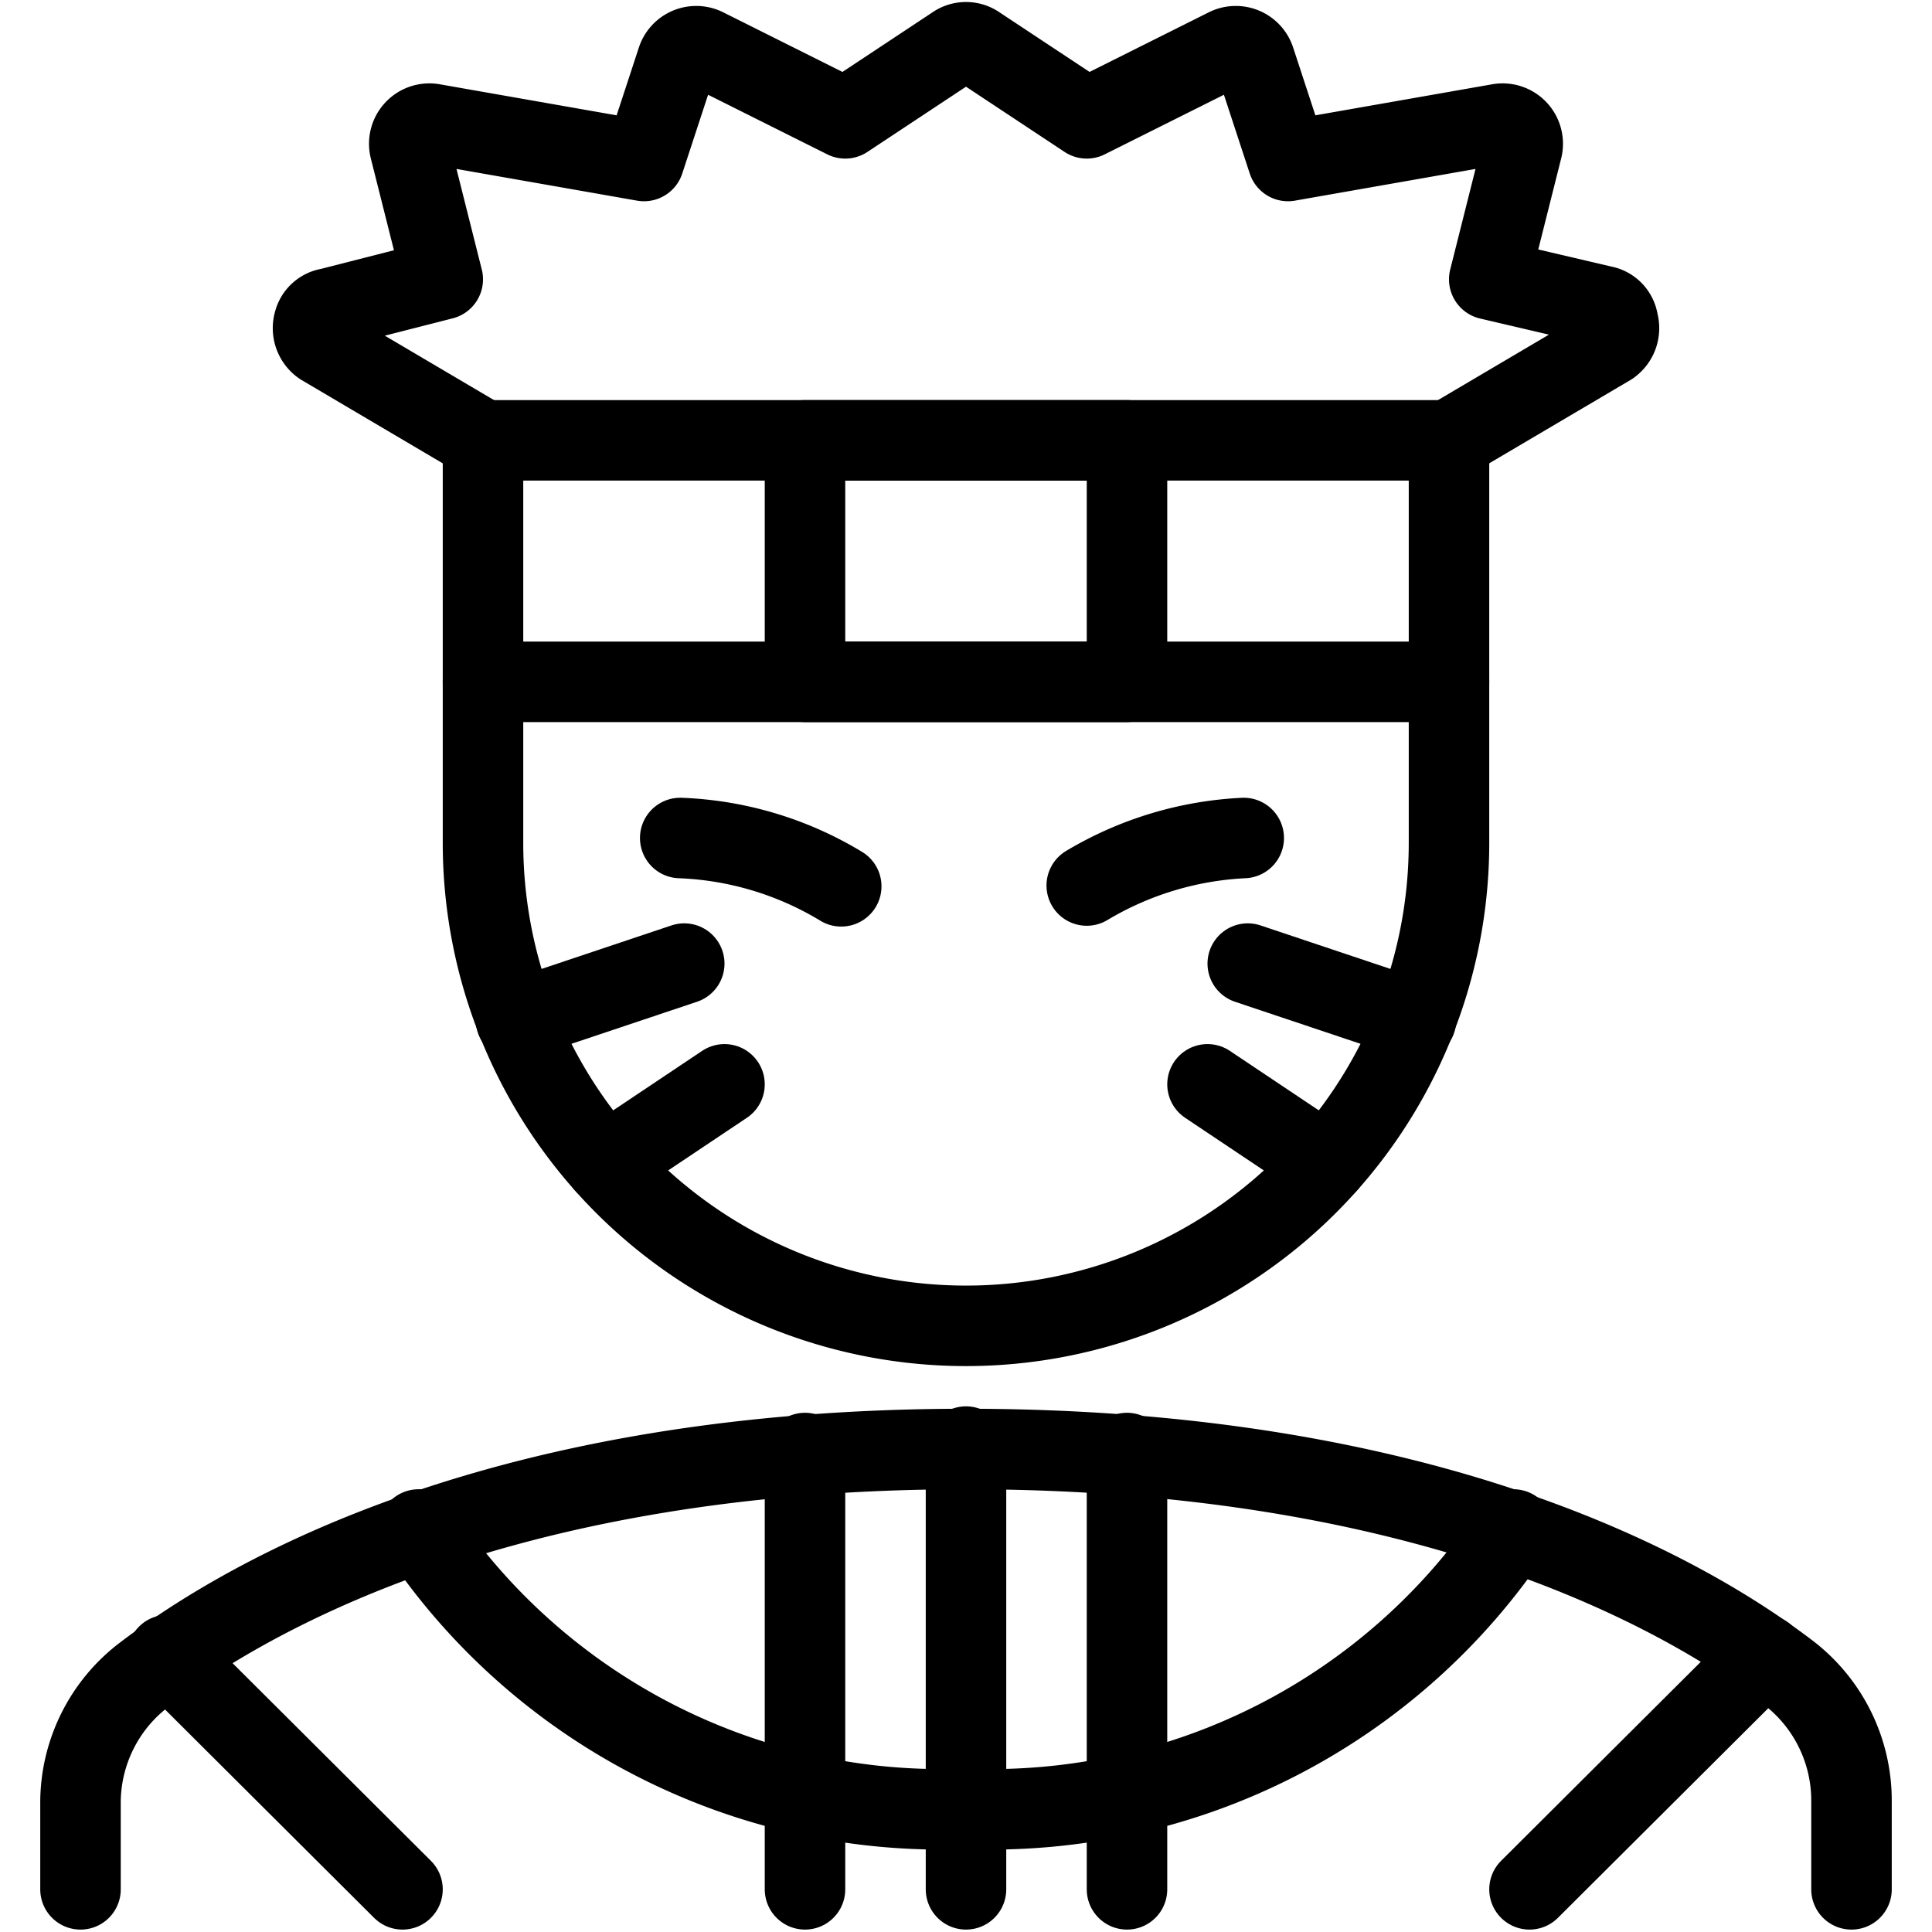
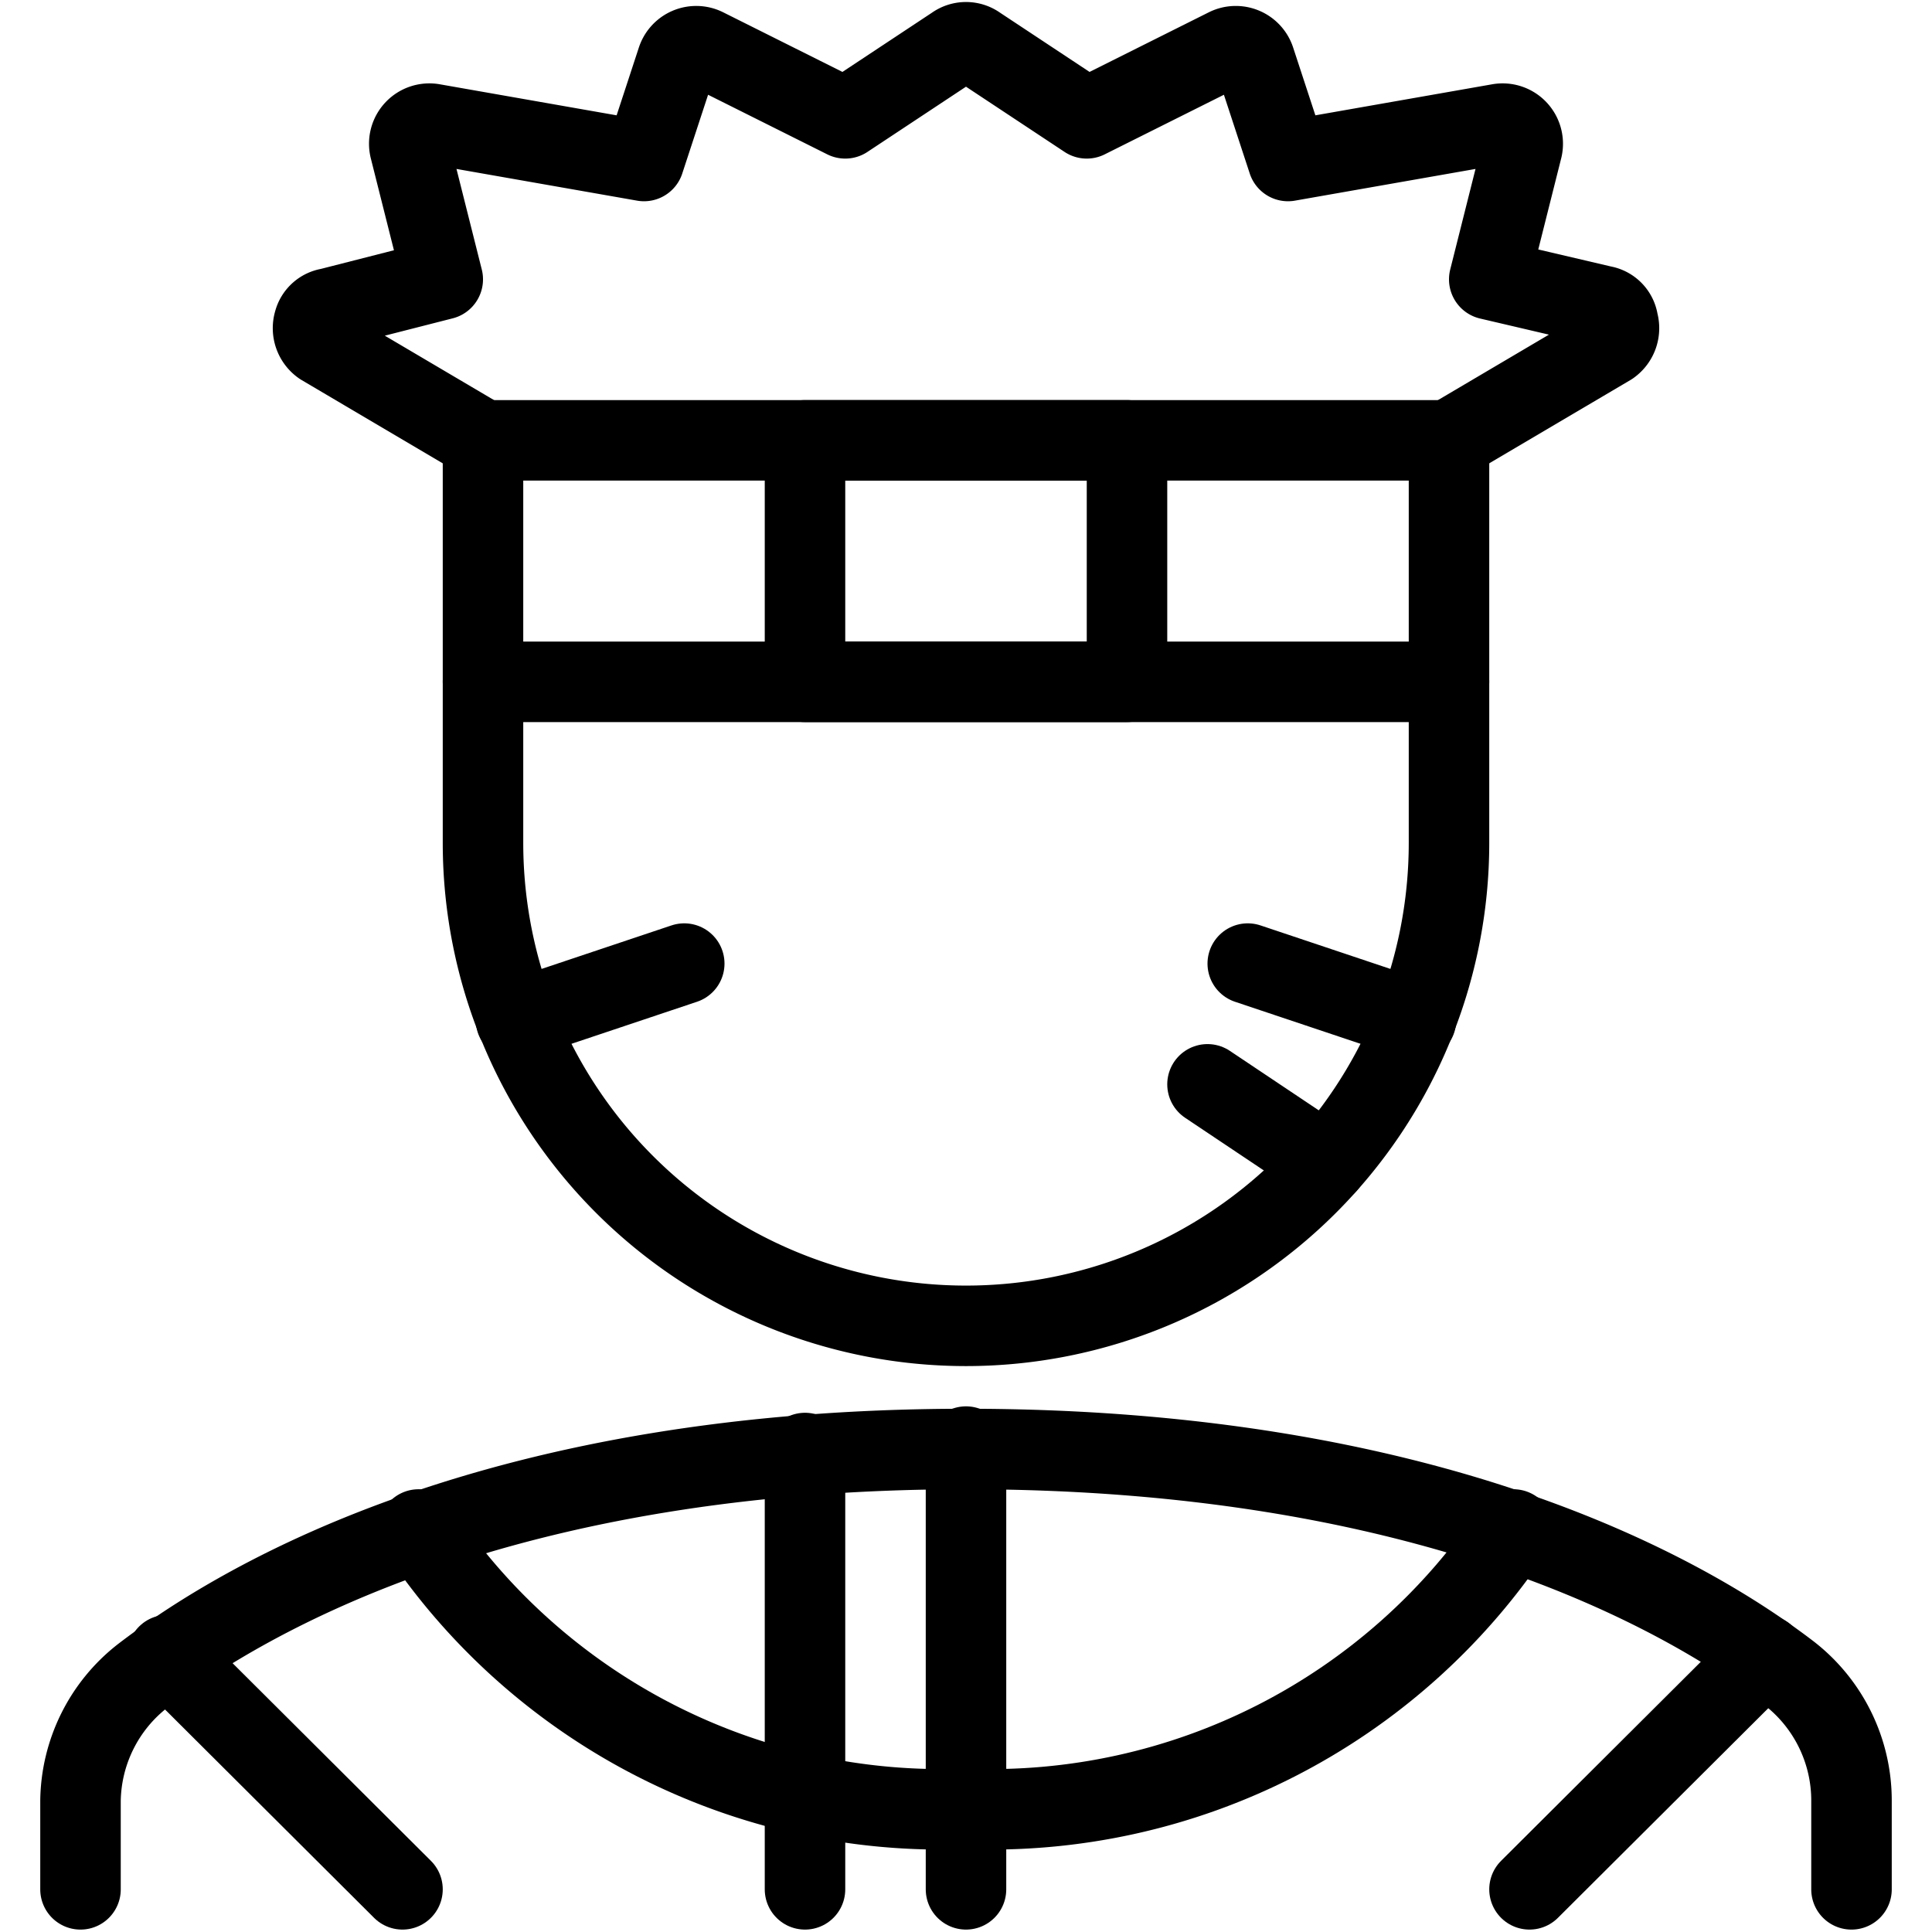
<svg xmlns="http://www.w3.org/2000/svg" viewBox="0 0 24 24">
  <g transform="matrix(1,0,0,1,0,0)">
    <g>
      <g>
        <path d="M23,23.47v-1.1a2,2,0,0,0-.77-1.58C20.9,19.77,17.73,18,12,18s-8.9,1.8-10.23,2.82A2,2,0,0,0,1,22.37v1.1" style="fill: none;stroke: #000000;stroke-linecap: round;stroke-linejoin: round" />
        <path d="M6,8.47v2a6,6,0,0,0,12,0v-2" style="fill: none;stroke: #000000;stroke-linecap: round;stroke-linejoin: round" />
      </g>
-       <path d="M8.45,10.41a4.16,4.16,0,0,1,2,.6" style="fill: none;stroke: #000000;stroke-linecap: round;stroke-linejoin: round" />
-       <path d="M15.45,10.41A4.19,4.19,0,0,0,13.5,11" style="fill: none;stroke: #000000;stroke-linecap: round;stroke-linejoin: round" />
      <line x1="6.41" y1="12.67" x2="8.5" y2="11.97" style="fill: none;stroke: #000000;stroke-linecap: round;stroke-linejoin: round" />
-       <line x1="7.52" y1="14.46" x2="9" y2="13.47" style="fill: none;stroke: #000000;stroke-linecap: round;stroke-linejoin: round" />
      <line x1="17.59" y1="12.67" x2="15.5" y2="11.97" style="fill: none;stroke: #000000;stroke-linecap: round;stroke-linejoin: round" />
      <line x1="16.48" y1="14.46" x2="15" y2="13.47" style="fill: none;stroke: #000000;stroke-linecap: round;stroke-linejoin: round" />
      <rect x="6" y="5.47" width="12" height="3" style="fill: none;stroke: #000000;stroke-linecap: round;stroke-linejoin: round" />
      <rect x="10" y="5.47" width="4" height="3" style="fill: none;stroke: #000000;stroke-linecap: round;stroke-linejoin: round" />
      <path d="M18,5.47l2-1.18A.26.26,0,0,0,20.1,4a.23.23,0,0,0-.19-.2L18.5,3.47l.41-1.63a.25.25,0,0,0-.29-.3L16,2,15.59.75A.25.25,0,0,0,15.24.6l-1.74.87L12.14.57a.24.24,0,0,0-.28,0l-1.36.9L8.76.6a.25.25,0,0,0-.35.15L8,2,5.38,1.54a.25.25,0,0,0-.29.3L5.5,3.47l-1.41.36A.23.23,0,0,0,3.9,4,.26.26,0,0,0,4,4.29L6,5.47" style="fill: none;stroke: #000000;stroke-linecap: round;stroke-linejoin: round" />
      <path d="M18.8,19A7.8,7.8,0,0,1,12,22.47,7.8,7.8,0,0,1,5.2,19" style="fill: none;stroke: #000000;stroke-linecap: round;stroke-linejoin: round" />
      <line x1="10" y1="23.47" x2="10" y2="18.05" style="fill: none;stroke: #000000;stroke-linecap: round;stroke-linejoin: round" />
-       <line x1="14" y1="18.05" x2="14" y2="23.47" style="fill: none;stroke: #000000;stroke-linecap: round;stroke-linejoin: round" />
      <line x1="12" y1="17.97" x2="12" y2="23.47" style="fill: none;stroke: #000000;stroke-linecap: round;stroke-linejoin: round" />
      <line x1="2.08" y1="20.56" x2="5" y2="23.47" style="fill: none;stroke: #000000;stroke-linecap: round;stroke-linejoin: round" />
      <line x1="21.92" y1="20.56" x2="19" y2="23.47" style="fill: none;stroke: #000000;stroke-linecap: round;stroke-linejoin: round" />
    </g>
  </g>
</svg>